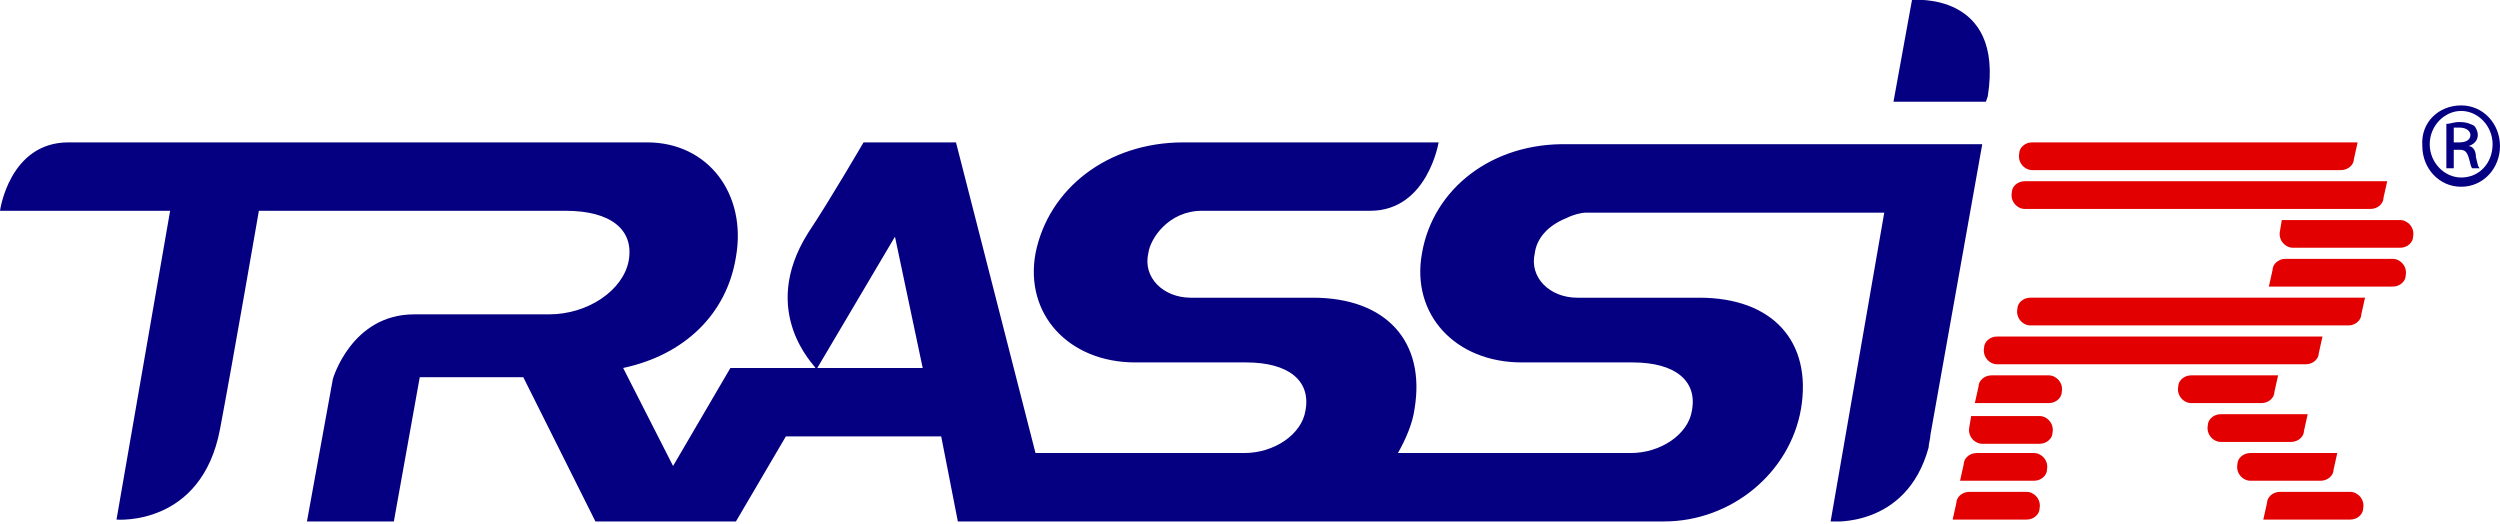
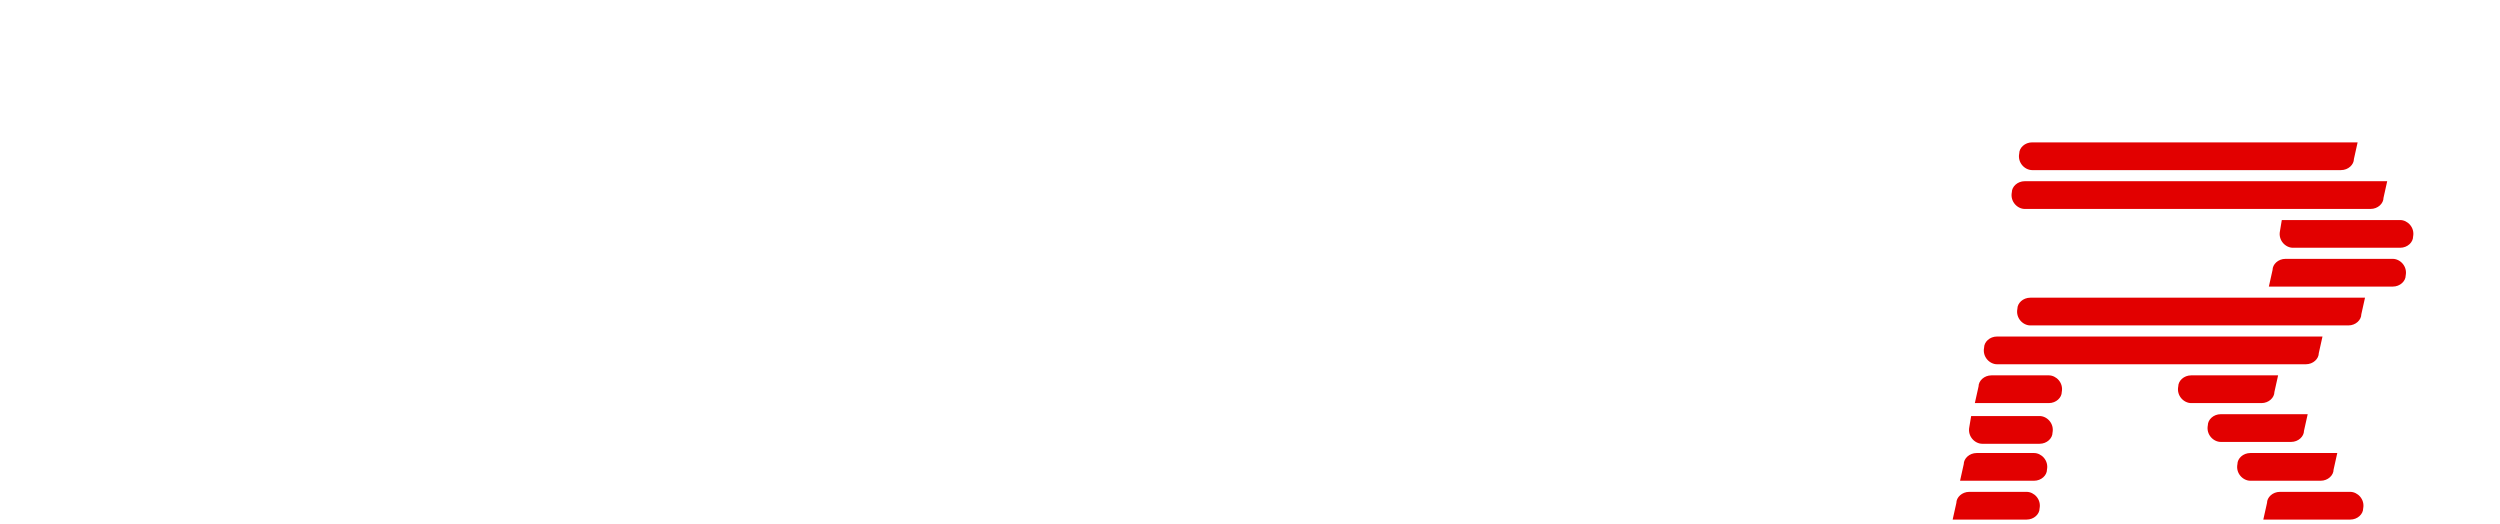
<svg xmlns="http://www.w3.org/2000/svg" fill="none" height="44" viewBox="0 0 210 44" width="210">
  <g clip-path="url(#clip0)">
    <path d="M164.645 40.383H170.858C171.479 40.383 171.945 39.918 171.945 39.452C172.1 38.675 171.479 38.054 170.858 38.054H166.043C165.421 38.054 164.955 38.52 164.955 38.986L164.645 40.383ZM164.023 43.645H170.236C170.858 43.645 171.324 43.179 171.324 42.713C171.479 41.937 170.858 41.316 170.236 41.316H165.421C164.8 41.316 164.334 41.782 164.334 42.247L164.023 43.645ZM195.089 28.268H167.751C167.13 28.268 166.664 28.734 166.664 29.2C166.509 29.977 167.13 30.598 167.751 30.598H193.691C194.312 30.598 194.778 30.132 194.778 29.666L195.089 28.268ZM198.04 11.959H170.702C170.081 11.959 169.615 12.425 169.615 12.891C169.46 13.668 170.081 14.289 170.702 14.289H196.642C197.263 14.289 197.729 13.823 197.729 13.357L198.04 11.959ZM198.661 25.006H170.547C169.926 25.006 169.46 25.472 169.46 25.938C169.305 26.715 169.926 27.336 170.547 27.336H197.263C197.884 27.336 198.35 26.87 198.35 26.404L198.661 25.006ZM200.525 15.221H170.081C169.46 15.221 168.994 15.687 168.994 16.153C168.839 16.929 169.46 17.551 170.081 17.551H199.127C199.748 17.551 200.214 17.085 200.214 16.619L200.525 15.221ZM165.577 34.947L165.421 35.879C165.266 36.656 165.887 37.277 166.509 37.277H171.324C171.945 37.277 172.411 36.811 172.411 36.345C172.566 35.569 171.945 34.947 171.324 34.947H166.353H165.577ZM190.118 43.645H197.418C198.04 43.645 198.506 43.179 198.506 42.713C198.661 41.937 198.04 41.316 197.418 41.316H191.516C190.895 41.316 190.429 41.782 190.429 42.247L190.118 43.645ZM191.671 18.483L191.516 19.415C191.361 20.191 191.982 20.812 192.603 20.812H201.612C202.234 20.812 202.699 20.347 202.699 19.881C202.855 19.104 202.234 18.483 201.612 18.483H191.671ZM196.331 38.054H189.031C188.41 38.054 187.944 38.52 187.944 38.986C187.788 39.762 188.41 40.383 189.031 40.383H194.933C195.555 40.383 196.02 39.918 196.02 39.452L196.331 38.054ZM190.584 24.074H200.991C201.612 24.074 202.078 23.608 202.078 23.142C202.234 22.366 201.612 21.744 200.991 21.744H191.982C191.361 21.744 190.895 22.21 190.895 22.676L190.584 24.074ZM191.361 31.53H184.06C183.439 31.53 182.973 31.996 182.973 32.462C182.818 33.239 183.439 33.86 184.06 33.86H189.963C190.584 33.86 191.05 33.394 191.05 32.928L191.361 31.53ZM193.846 34.792H186.546C185.924 34.792 185.458 35.258 185.458 35.724C185.303 36.5 185.924 37.122 186.546 37.122H192.448C193.069 37.122 193.535 36.656 193.535 36.19L193.846 34.792ZM165.887 33.86H172.1C172.722 33.86 173.188 33.394 173.188 32.928C173.343 32.151 172.722 31.53 172.1 31.53H167.285C166.664 31.53 166.198 31.996 166.198 32.462L165.887 33.86Z" fill="#E20000" />
-     <path class="cls-1" d="M160.607 -0L159.053 8.543H166.82L166.975 8.077C168.373 -0.777 160.607 -0 160.607 -0ZM119.445 21.279C118.513 26.405 122.241 30.444 127.833 30.444H137.152C140.725 30.444 142.589 31.997 142.123 34.482C141.812 36.501 139.482 38.054 136.997 38.054H117.426C118.047 36.967 118.669 35.569 118.824 34.327C119.756 28.735 116.494 25.007 110.281 25.007H100.03C97.7 25.007 95.991 23.299 96.457 21.279C96.612 20.037 98.166 17.707 100.962 17.707H115.096C119.911 17.707 120.843 11.96 120.843 11.96H99.408C93.04 11.96 88.07 15.843 86.982 21.279C86.05 26.405 89.778 30.444 95.37 30.444H104.689C108.262 30.444 110.126 31.997 109.66 34.482C109.349 36.501 107.019 38.054 104.534 38.054H86.982L80.303 11.96H72.537C72.537 11.96 69.741 16.775 67.877 19.571C63.683 26.25 68.499 30.754 68.499 30.91H61.354L56.538 39.142L52.345 30.91C57.47 29.822 61.043 26.405 61.819 21.59C62.752 16.309 59.49 11.96 54.364 11.96H5.747C0.777 11.96 0 17.707 0 17.707H14.29L9.786 43.646C9.786 43.646 16.93 44.267 18.484 36.035C19.571 30.288 21.746 17.707 21.746 17.707H47.53C51.257 17.707 53.277 19.26 52.811 21.901C52.345 24.386 49.394 26.405 46.132 26.405H34.793C29.512 26.405 27.959 31.841 27.959 31.841L25.784 43.801H33.084L35.259 31.686H43.957L50.015 43.801H61.819L66.013 36.657H79.061L80.459 43.801H139.793C145.385 43.801 150.355 39.763 151.287 34.327C152.219 28.735 148.957 25.007 142.744 25.007H132.493C130.163 25.007 128.454 23.299 128.92 21.279C129.075 20.037 130.007 18.949 131.561 18.328C132.182 18.017 132.803 17.862 133.269 17.862H158.277L153.772 43.801C153.772 43.801 160.141 44.423 162.004 37.589C162.004 37.278 162.16 36.812 162.16 36.501L166.509 12.115H131.716C125.348 11.96 120.377 15.843 119.445 21.279ZM68.654 30.91L75.177 19.881L77.507 30.91H68.654Z" fill="#050081" />
-     <path d="M206.737 8.854C208.601 8.854 209.999 10.407 209.999 12.271C209.999 14.135 208.601 15.688 206.737 15.688C204.874 15.688 203.476 14.135 203.476 12.271C203.32 10.251 204.874 8.854 206.737 8.854ZM206.737 9.319C205.339 9.319 204.097 10.562 204.097 12.115C204.097 13.669 205.339 14.911 206.737 14.911C208.291 14.911 209.378 13.669 209.378 12.115C209.378 10.562 208.135 9.319 206.737 9.319ZM206.116 14.135H205.495V10.407C205.805 10.407 206.116 10.251 206.582 10.251C207.203 10.251 207.514 10.407 207.825 10.562C207.98 10.717 208.135 11.028 208.135 11.339C208.135 11.805 207.825 12.115 207.359 12.271C207.669 12.271 207.98 12.581 207.98 13.203C208.135 13.824 208.135 13.979 208.291 14.135H207.669C207.514 13.979 207.514 13.669 207.359 13.203C207.203 12.737 207.048 12.581 206.582 12.581H206.116V14.135ZM206.116 11.96H206.582C207.048 11.96 207.514 11.805 207.514 11.339C207.514 11.028 207.203 10.717 206.582 10.717C206.427 10.717 206.271 10.717 206.116 10.717V11.96Z" fill="#050081" />
  </g>
  <defs>
    <clipPath id="clip0">
      <rect fill="white" height="43.802" width="210" />
    </clipPath>
  </defs>
</svg>